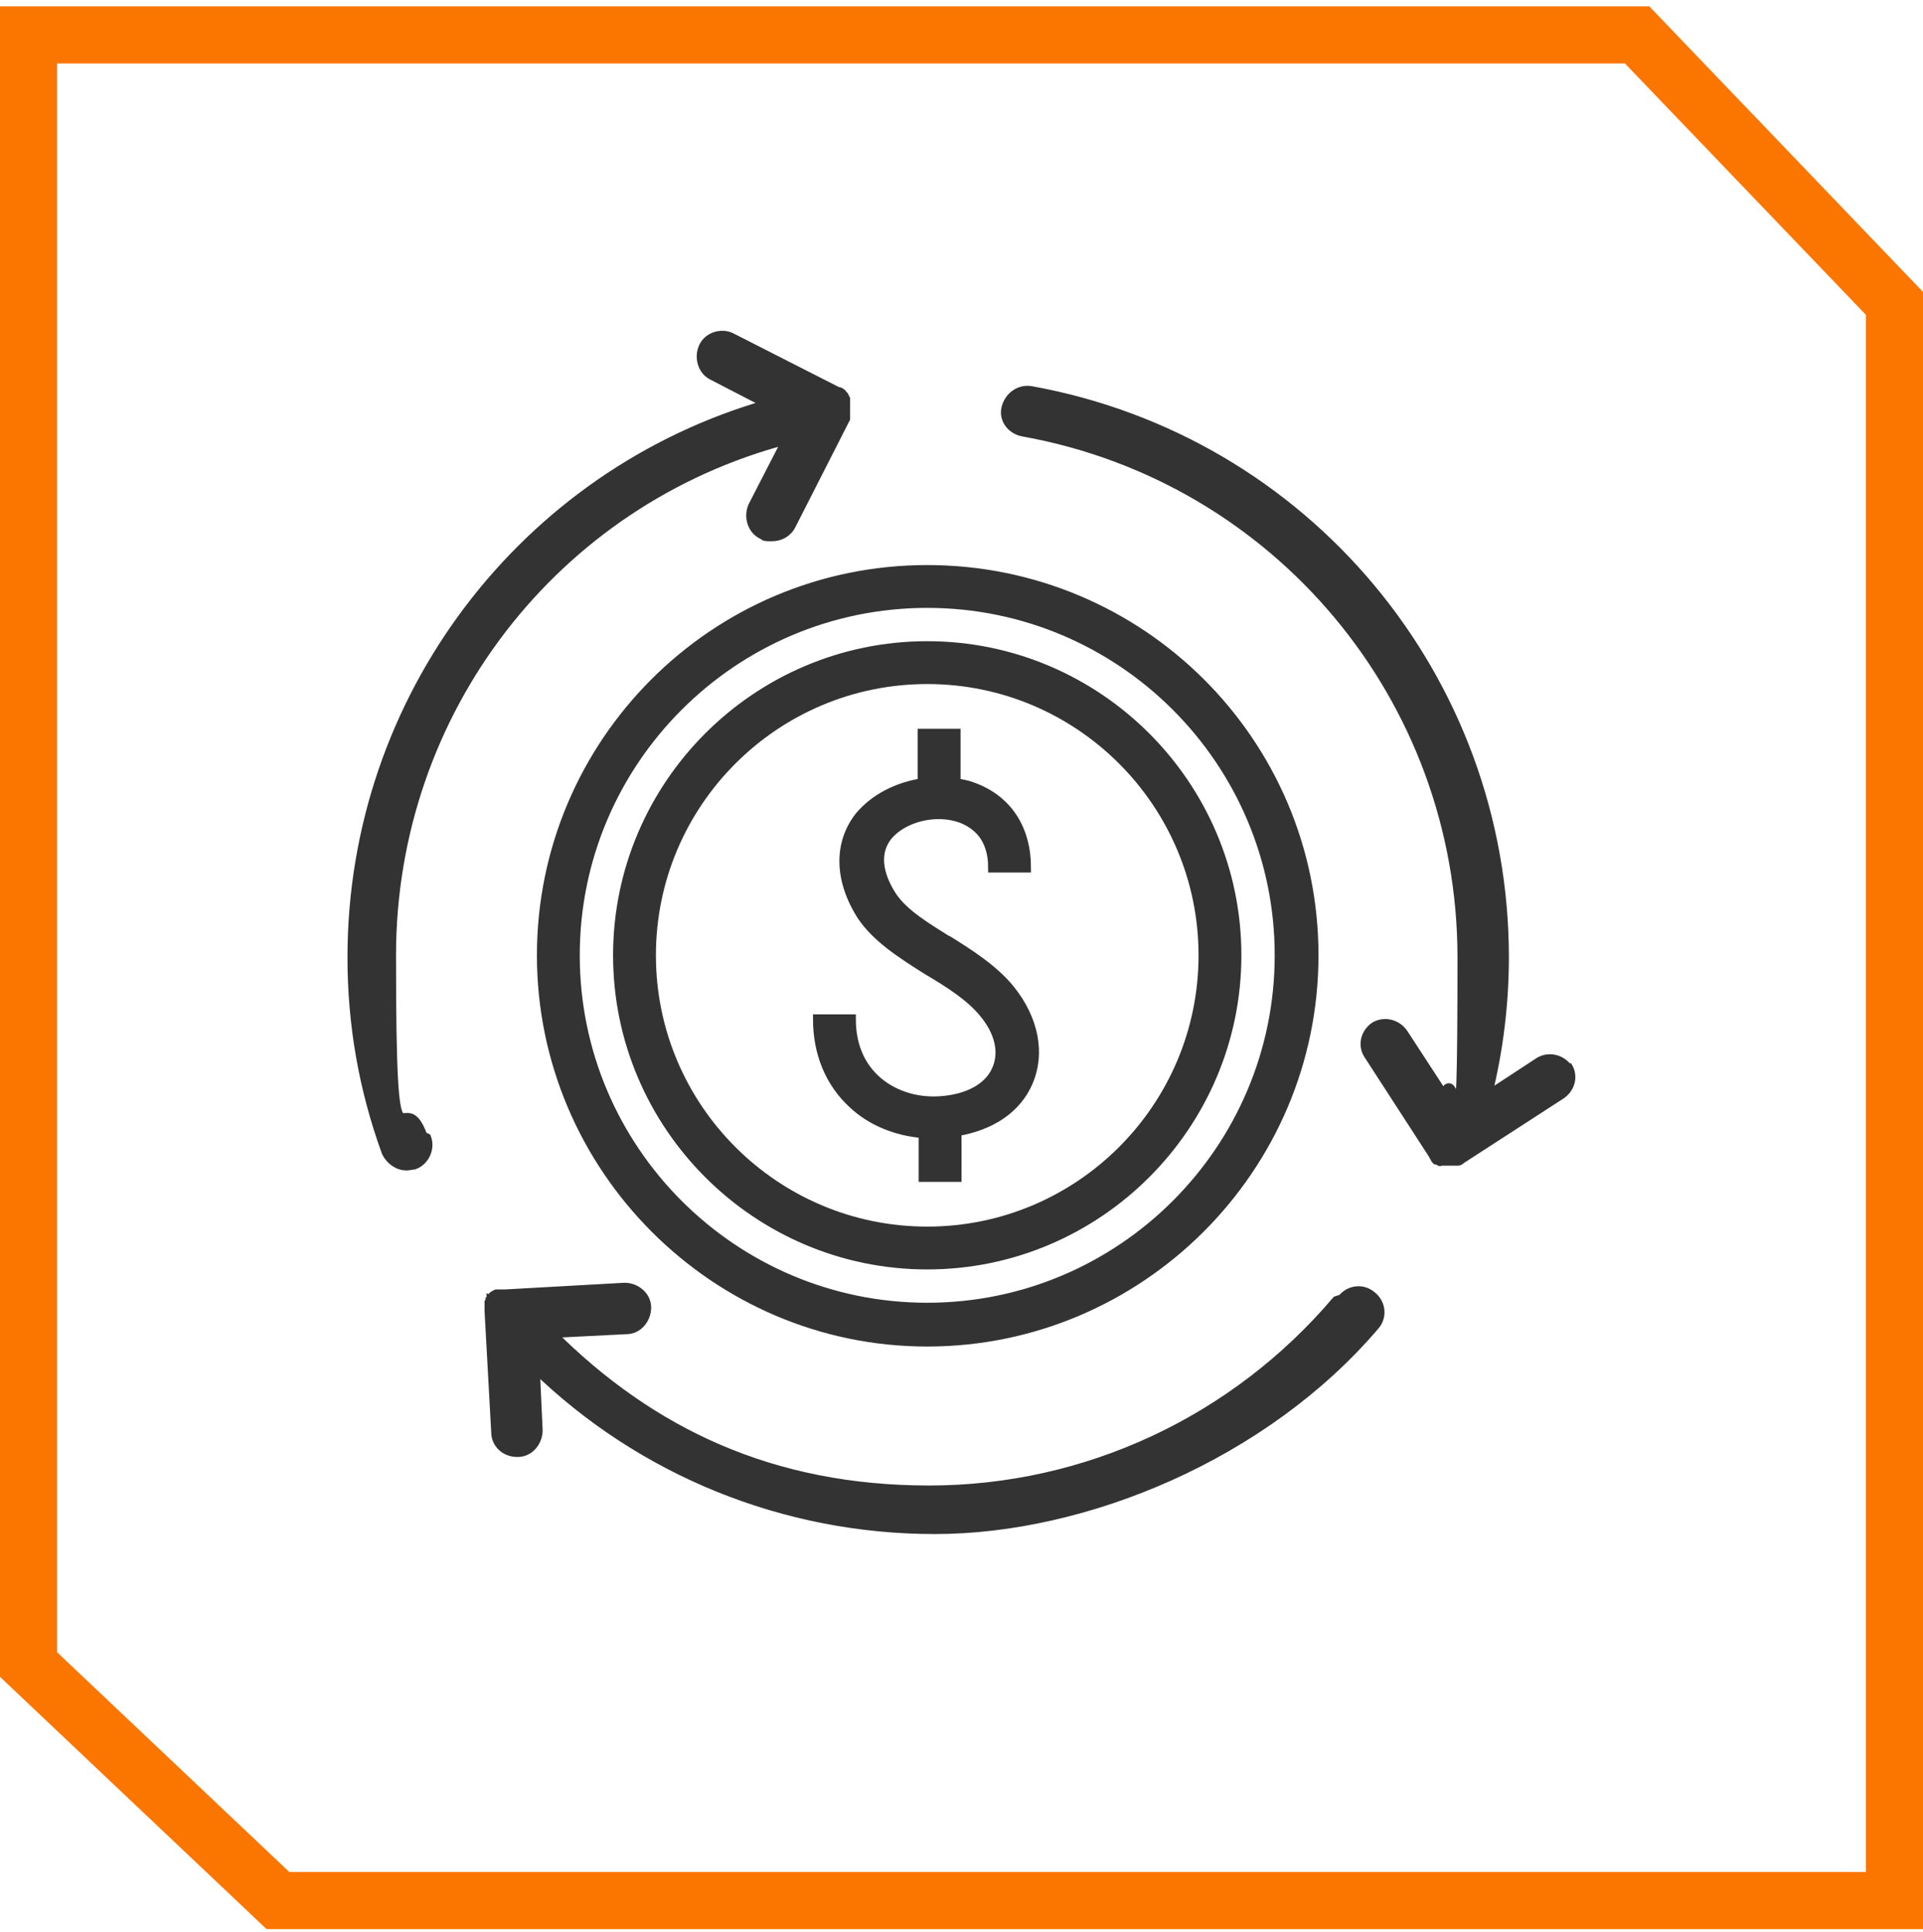
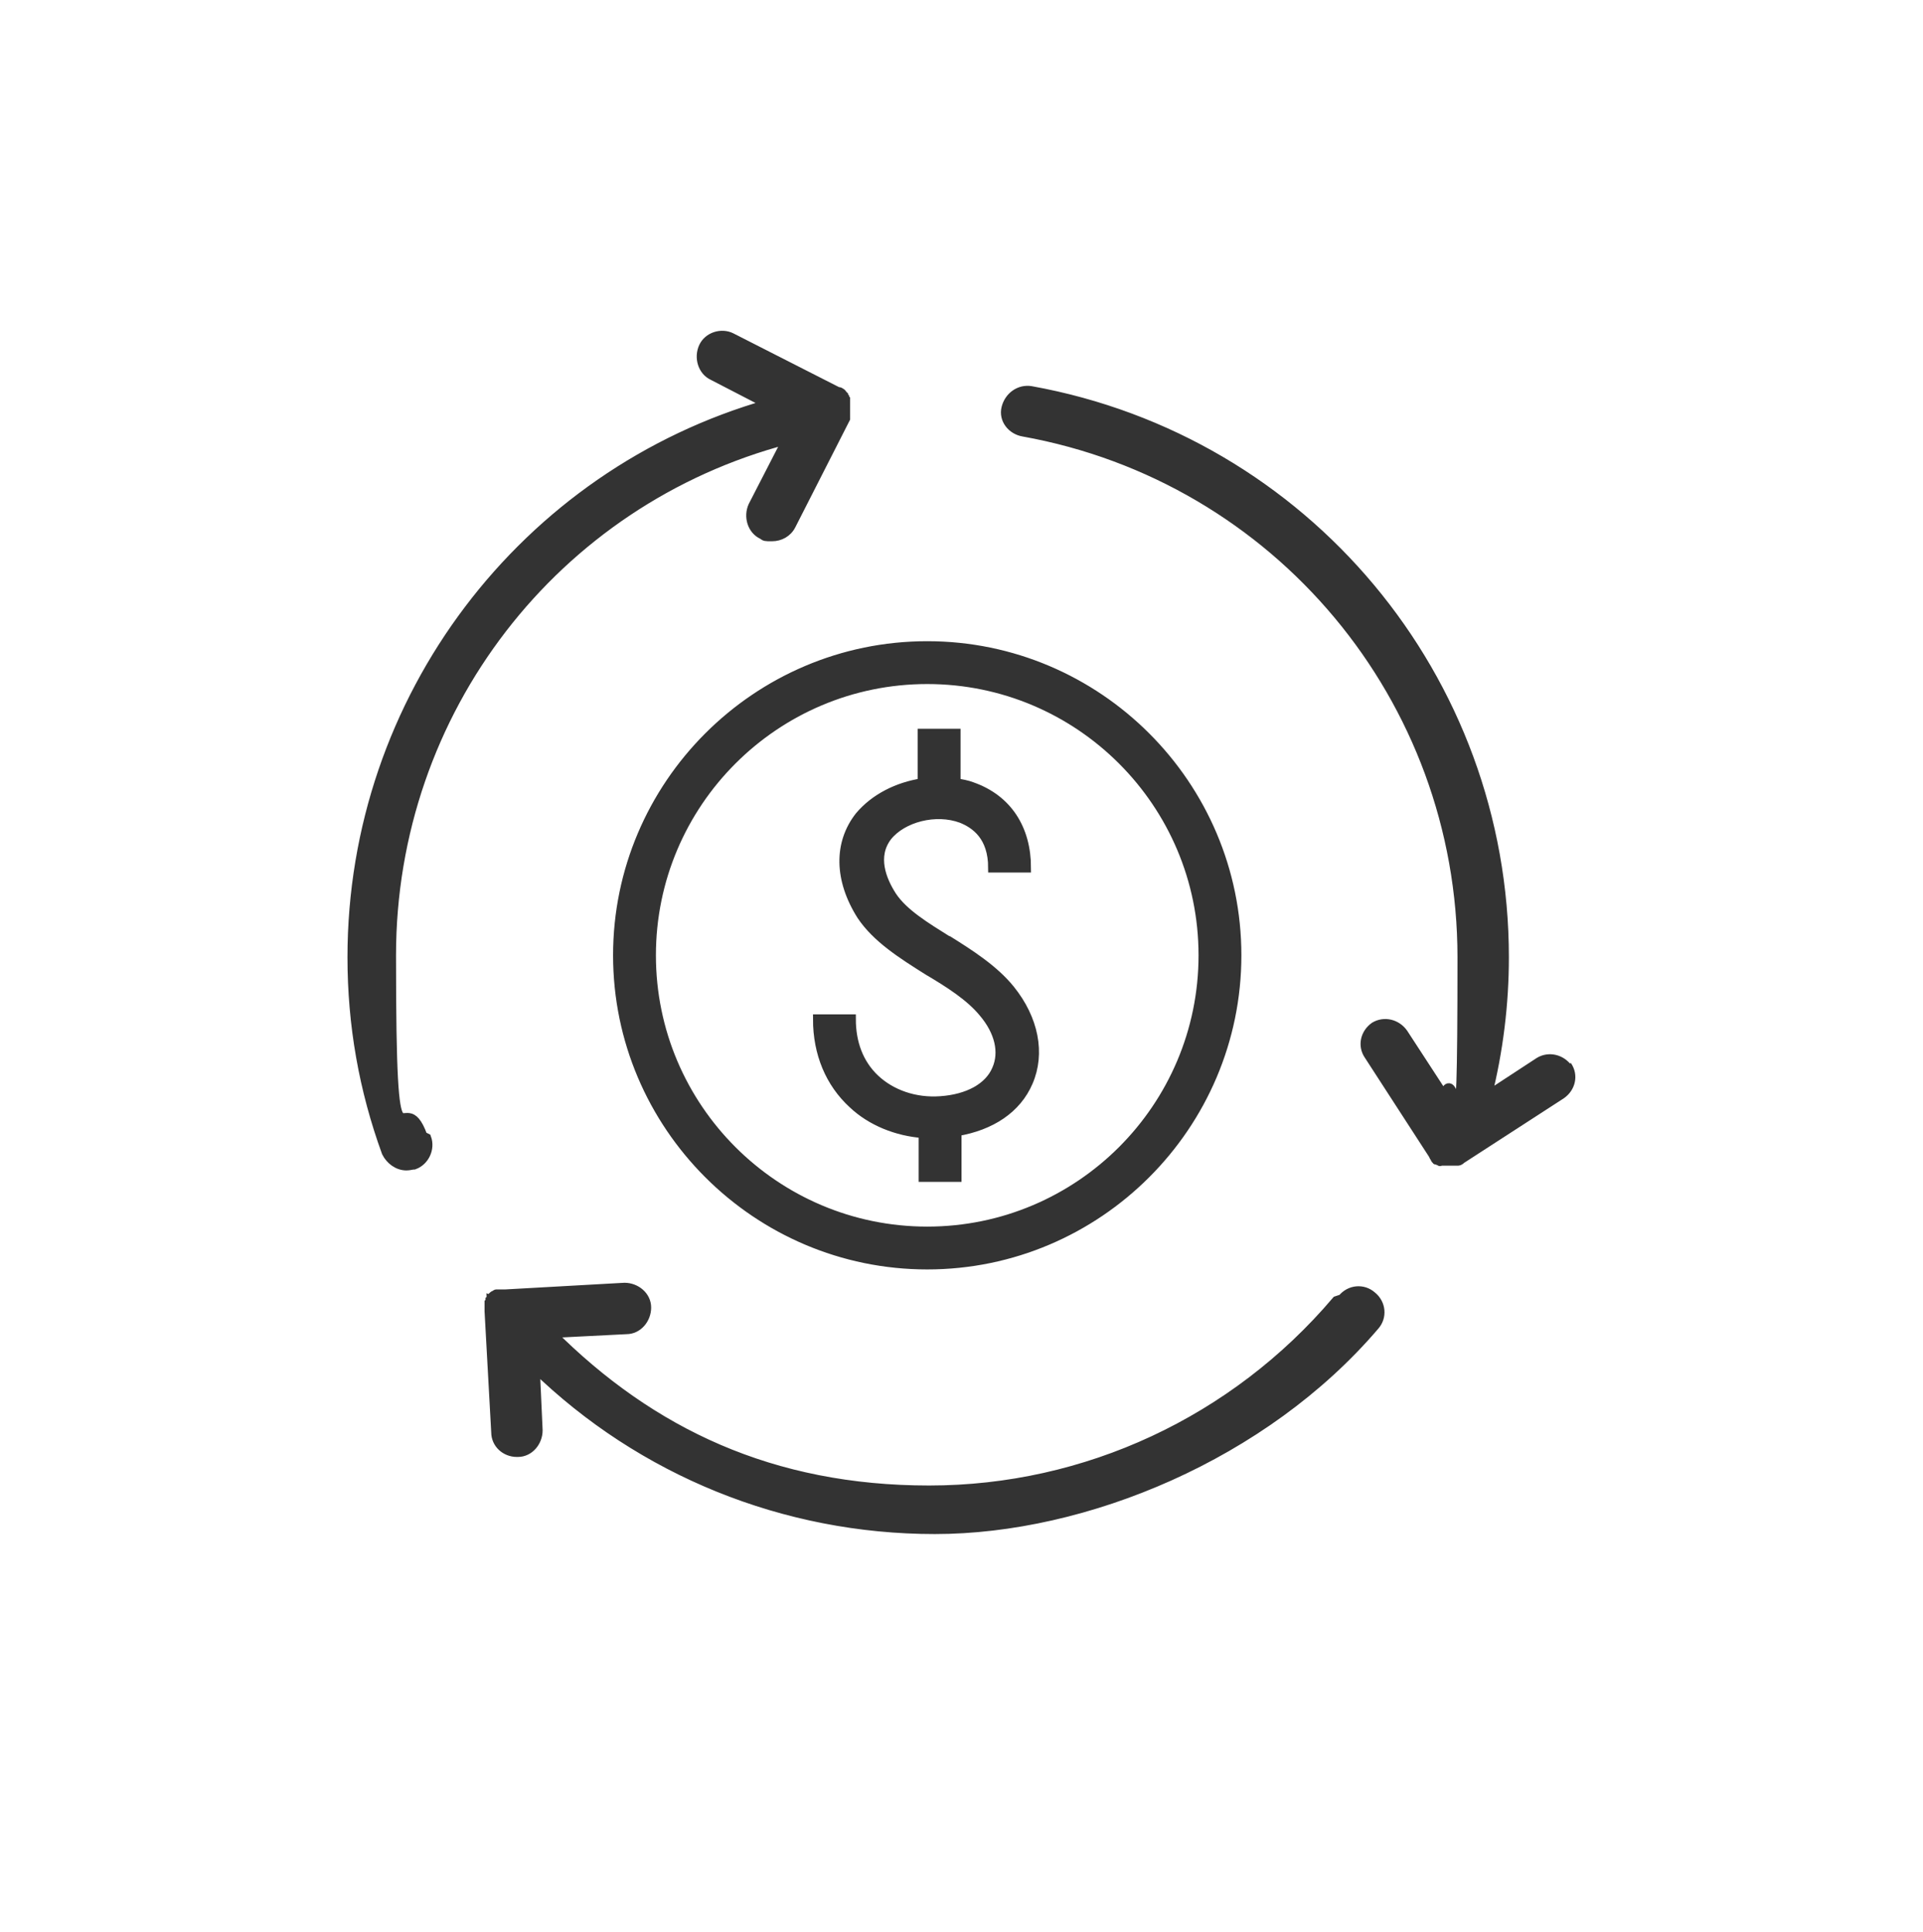
<svg xmlns="http://www.w3.org/2000/svg" width="202" height="203" viewBox="0 0 202 203" fill="none">
  <path d="M44.8 119.563C45.2 120.663 44.6 121.963 43.5 122.363C43.3 122.363 43 122.463 42.7 122.463C41.8 122.463 41 121.863 40.6 121.063C38.2 114.463 37 107.663 37 100.563C37 73.363 55.1 49.763 80.7 42.463L74.9 39.463C73.8 38.963 73.4 37.563 73.9 36.463C74.4 35.363 75.8 34.963 76.8 35.463L88 41.163C88 41.163 88 41.163 88.1 41.163C88.1 41.163 88.2 41.163 88.3 41.263C88.3 41.263 88.4 41.263 88.5 41.463C88.5 41.463 88.5 41.463 88.6 41.563C88.6 41.563 88.6 41.663 88.7 41.763C88.7 41.763 88.7 41.863 88.8 41.963C88.8 41.963 88.8 42.063 88.8 42.163C88.8 42.163 88.8 42.263 88.8 42.363C88.8 42.363 88.8 42.463 88.8 42.563C88.8 42.663 88.8 42.563 88.8 42.663C88.8 42.763 88.8 42.863 88.8 42.963V43.163C88.8 43.163 88.8 43.263 88.8 43.363V43.563C88.8 43.563 88.8 43.663 88.8 43.763V43.963L83.1 55.163C82.7 55.963 81.9 56.363 81.1 56.363C80.3 56.363 80.4 56.363 80.1 56.163C79 55.663 78.6 54.263 79.1 53.163L82.7 46.163C58.3 52.563 41.1 74.663 41.1 100.363C41.1 126.063 42.2 113.263 44.4 119.363L44.8 119.563ZM140.4 136.663C129.7 149.263 114.1 156.563 97.6 156.563C81.1 156.563 68.4 150.563 57.9 140.063L65.8 139.663C67 139.663 67.9 138.563 67.9 137.363C67.9 136.163 66.8 135.263 65.6 135.263L53.1 135.963C53.1 135.963 52.9 135.963 52.8 135.963C52.8 135.963 52.7 135.963 52.6 135.963H52.4C52.4 135.963 52.3 135.963 52.2 135.963C52.1 135.963 52.1 135.963 52 136.063C52 136.063 51.9 136.063 51.8 136.163C51.8 136.163 51.8 136.163 51.7 136.263C51.7 136.263 51.7 136.363 51.6 136.363C51.6 136.363 51.6 136.463 51.5 136.563V136.663C51.5 136.663 51.5 136.763 51.4 136.863C51.4 136.863 51.4 136.963 51.4 137.063V137.263C51.4 137.263 51.4 137.363 51.4 137.463C51.4 137.463 51.4 137.663 51.4 137.763C51.4 137.863 52.1 150.463 52.1 150.463C52.1 151.663 53.1 152.563 54.3 152.563H54.4C55.6 152.563 56.5 151.463 56.5 150.263L56.2 143.663C67.4 154.563 82.4 160.663 98.2 160.663C114 160.663 132.8 152.863 144.4 139.263C145.2 138.363 145.1 136.963 144.1 136.163C143.2 135.363 141.8 135.463 141 136.463L140.4 136.663ZM164.7 112.263C164 111.263 162.7 110.963 161.7 111.563L156.2 115.163C157.4 110.363 158 105.463 158 100.563C158 71.263 137.1 46.263 108.3 41.063C107.1 40.863 106 41.663 105.7 42.863C105.4 44.063 106.3 45.163 107.5 45.363C134.2 50.163 153.6 73.363 153.6 100.563C153.6 127.763 153 110.463 151.7 115.163L147.4 108.563C146.7 107.563 145.4 107.263 144.4 107.863C143.4 108.563 143.1 109.863 143.8 110.863L150.6 121.363C150.6 121.363 150.6 121.463 150.7 121.563C150.7 121.563 150.7 121.563 150.8 121.763C150.9 121.963 150.9 121.763 151 121.863C151.1 121.963 151.1 121.863 151.2 121.963C151.3 122.063 151.3 121.963 151.4 121.963C151.4 121.963 151.5 121.963 151.6 121.963C151.6 121.963 151.7 121.963 151.8 121.963C151.8 121.963 151.8 121.963 151.9 121.963C152 121.963 152.2 121.963 152.3 121.963C152.5 121.963 152.7 121.963 152.9 121.963C152.9 121.963 153 121.963 153.1 121.963C153.2 121.963 153.3 121.963 153.5 121.763L164 114.963C165 114.263 165.3 112.963 164.6 111.963L164.7 112.263Z" fill="#333333" stroke="#333333" />
-   <path d="M97.4 59.863C75 59.863 56.9 78.063 56.9 100.363C56.9 122.663 75.1 140.963 97.4 140.963C119.7 140.963 138 122.763 138 100.363C138 77.963 119.8 59.863 97.4 59.863ZM97.4 137.363C77 137.363 60.4 120.763 60.4 100.363C60.4 79.963 77 63.363 97.4 63.363C117.8 63.363 134.4 79.963 134.4 100.363C134.4 120.763 117.8 137.363 97.4 137.363Z" fill="#333333" stroke="#333333" />
  <path d="M97.4 67.863C79.5 67.863 64.9 82.463 64.9 100.363C64.9 118.263 79.5 132.863 97.4 132.863C115.3 132.863 129.9 118.263 129.9 100.363C129.9 82.463 115.3 67.863 97.4 67.863ZM97.4 129.363C81.4 129.363 68.4 116.363 68.4 100.363C68.4 84.363 81.4 71.363 97.4 71.363C113.4 71.363 126.4 84.363 126.4 100.363C126.4 116.363 113.4 129.363 97.4 129.363Z" fill="#333333" stroke="#333333" />
  <path d="M99.6 98.863C97.2 97.363 94.9 95.963 93.7 94.163C92.6 92.463 91.6 89.963 93.2 87.863C94.8 85.863 98.3 84.963 101 85.963C102.5 86.563 104.3 87.863 104.3 91.163H107.8C107.8 87.063 105.8 83.963 102.1 82.663C101.6 82.463 101 82.363 100.4 82.263V77.063H96.9V82.263C94.3 82.663 91.9 83.863 90.3 85.763C88.1 88.563 88.1 92.363 90.5 96.163C92.1 98.563 94.8 100.263 97.5 101.963C99.7 103.263 101.9 104.663 103.3 106.363C105 108.363 105.5 110.563 104.7 112.363C103.9 114.263 101.7 115.463 98.8 115.663C96.1 115.863 93.6 114.963 91.9 113.363C90.2 111.763 89.4 109.563 89.4 107.063H85.9C85.9 110.663 87.2 113.763 89.6 115.963C91.5 117.763 94.2 118.863 97 119.063V123.663H100.5V118.863C104.1 118.263 106.8 116.463 108 113.663C109.3 110.663 108.6 107.063 106.1 103.963C104.4 101.863 101.9 100.263 99.5 98.763L99.6 98.863Z" fill="#333333" stroke="#333333" />
-   <path d="M171.97 3.666L199 31.871L199 199.666L29.195 199.666L3 174.874L3 3.666L171.97 3.666Z" stroke="#FB7600" stroke-width="6" />
</svg>